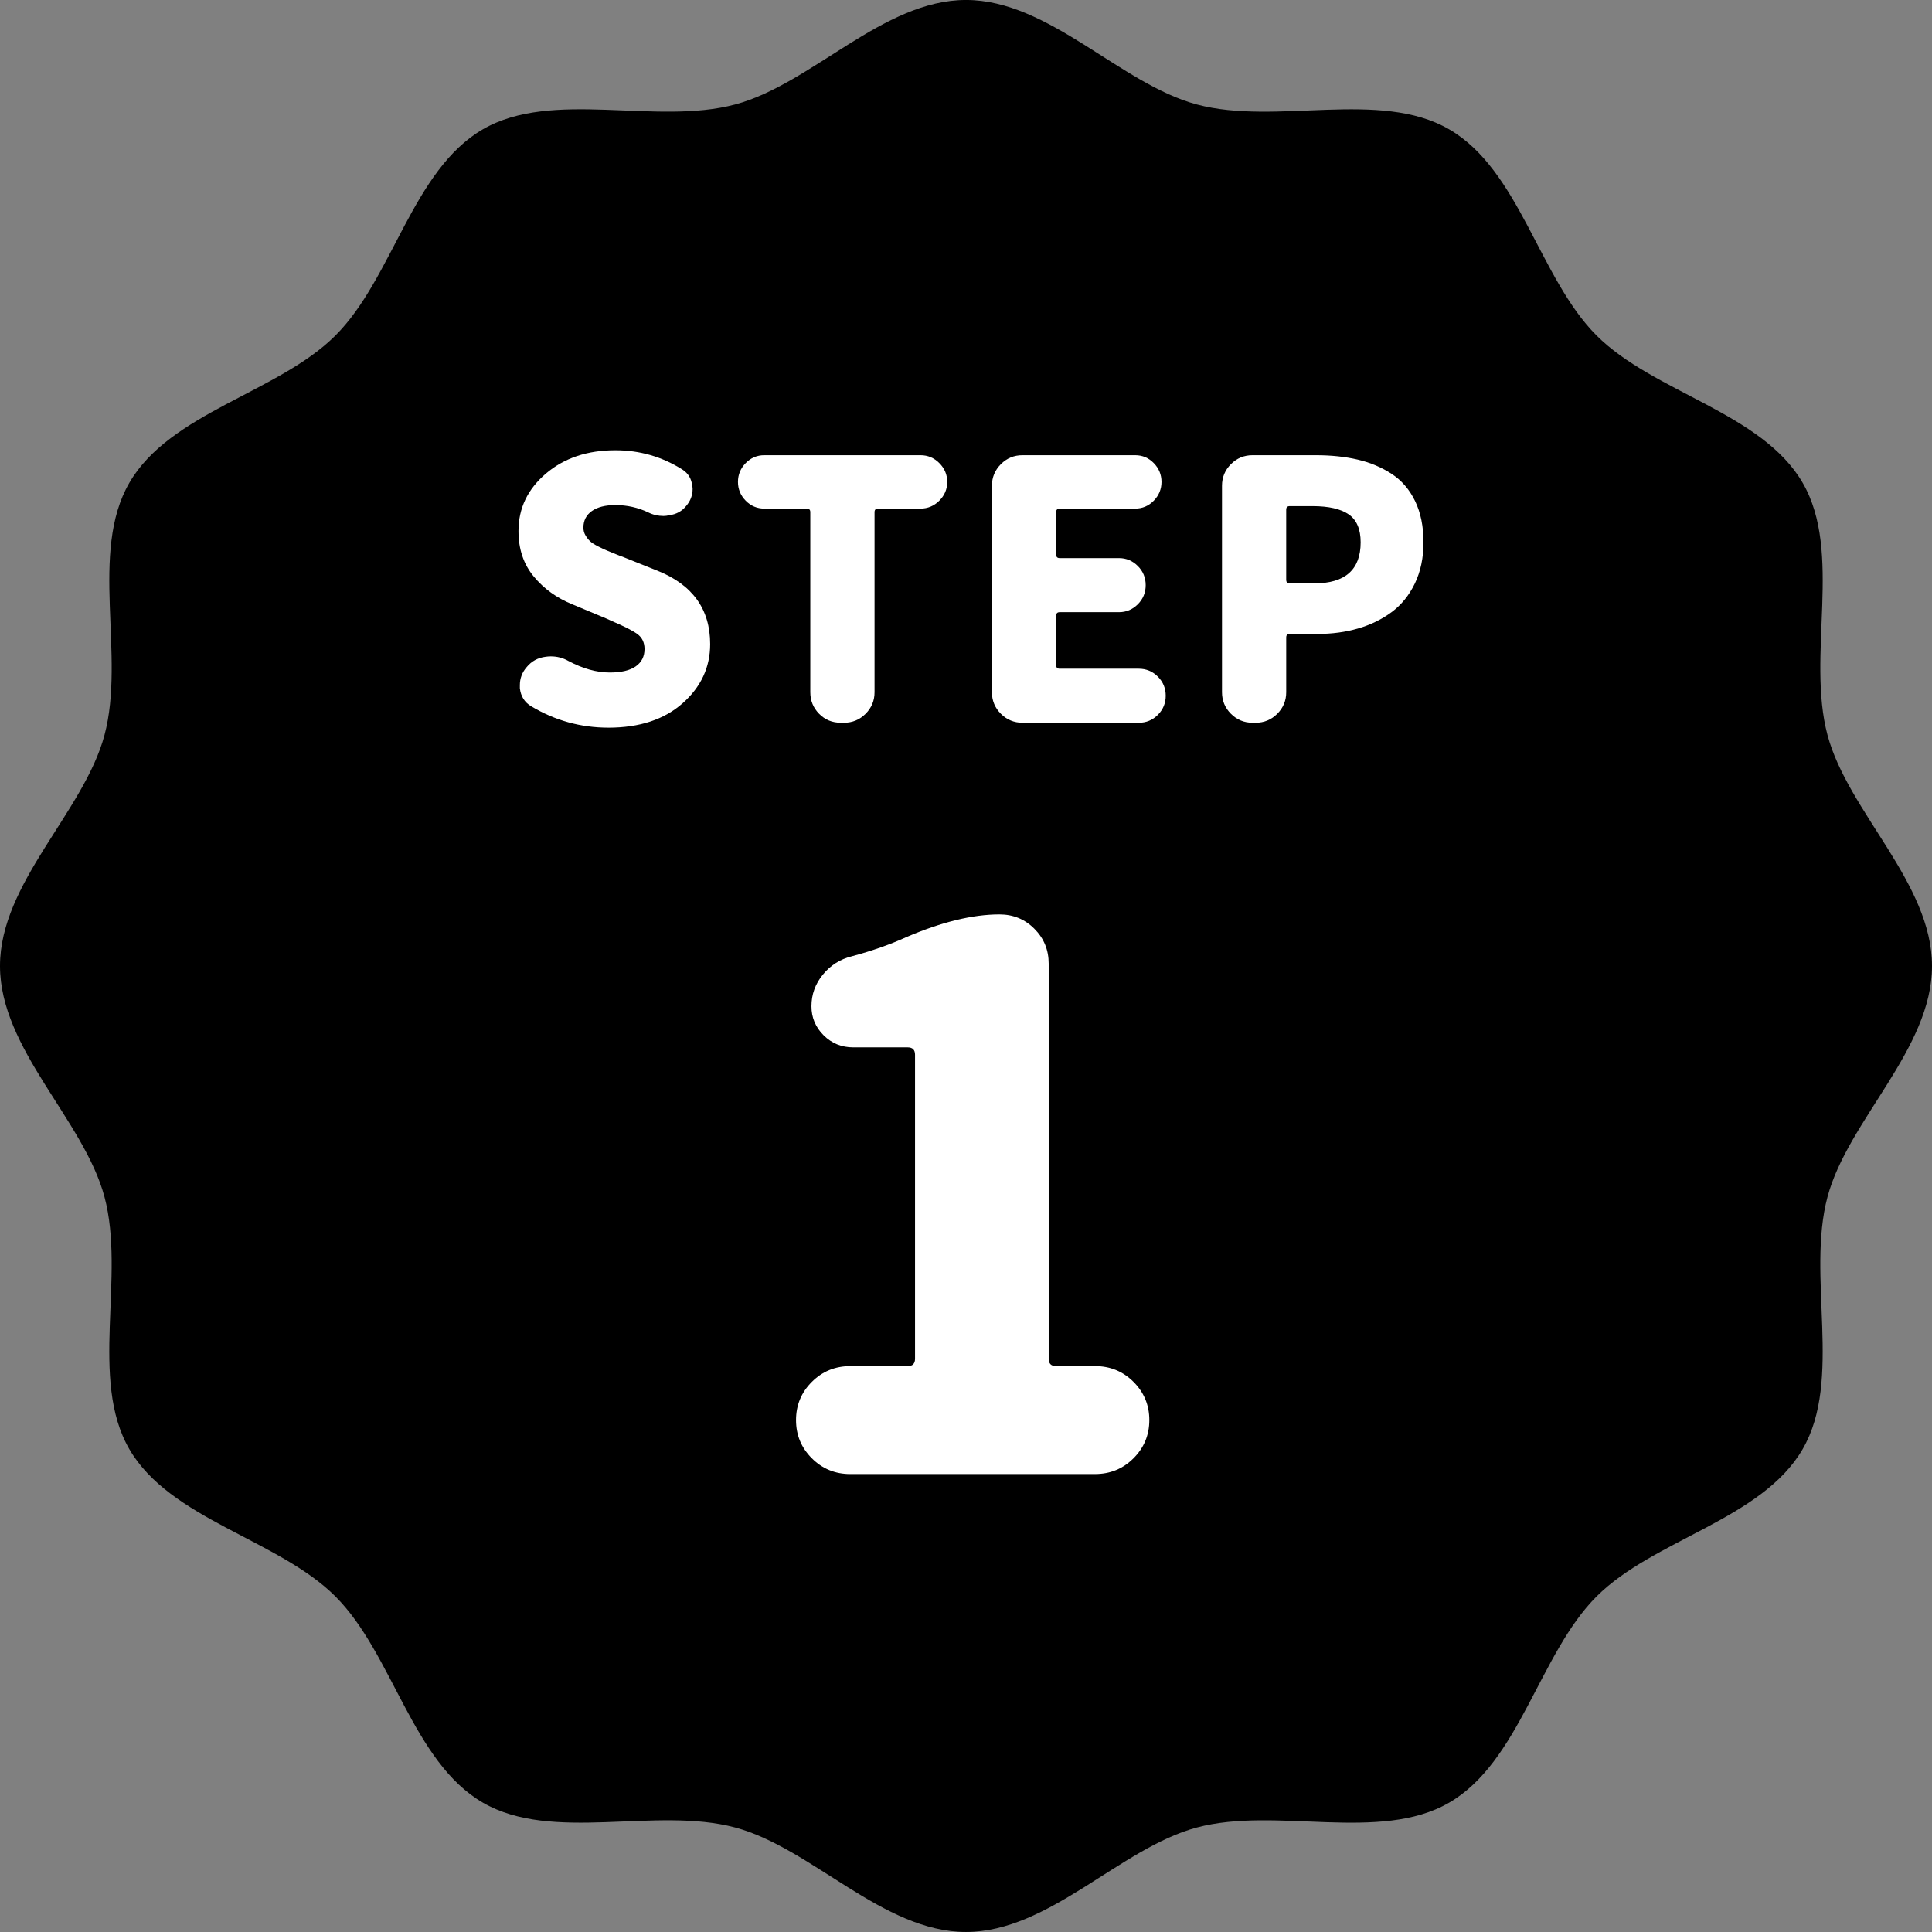
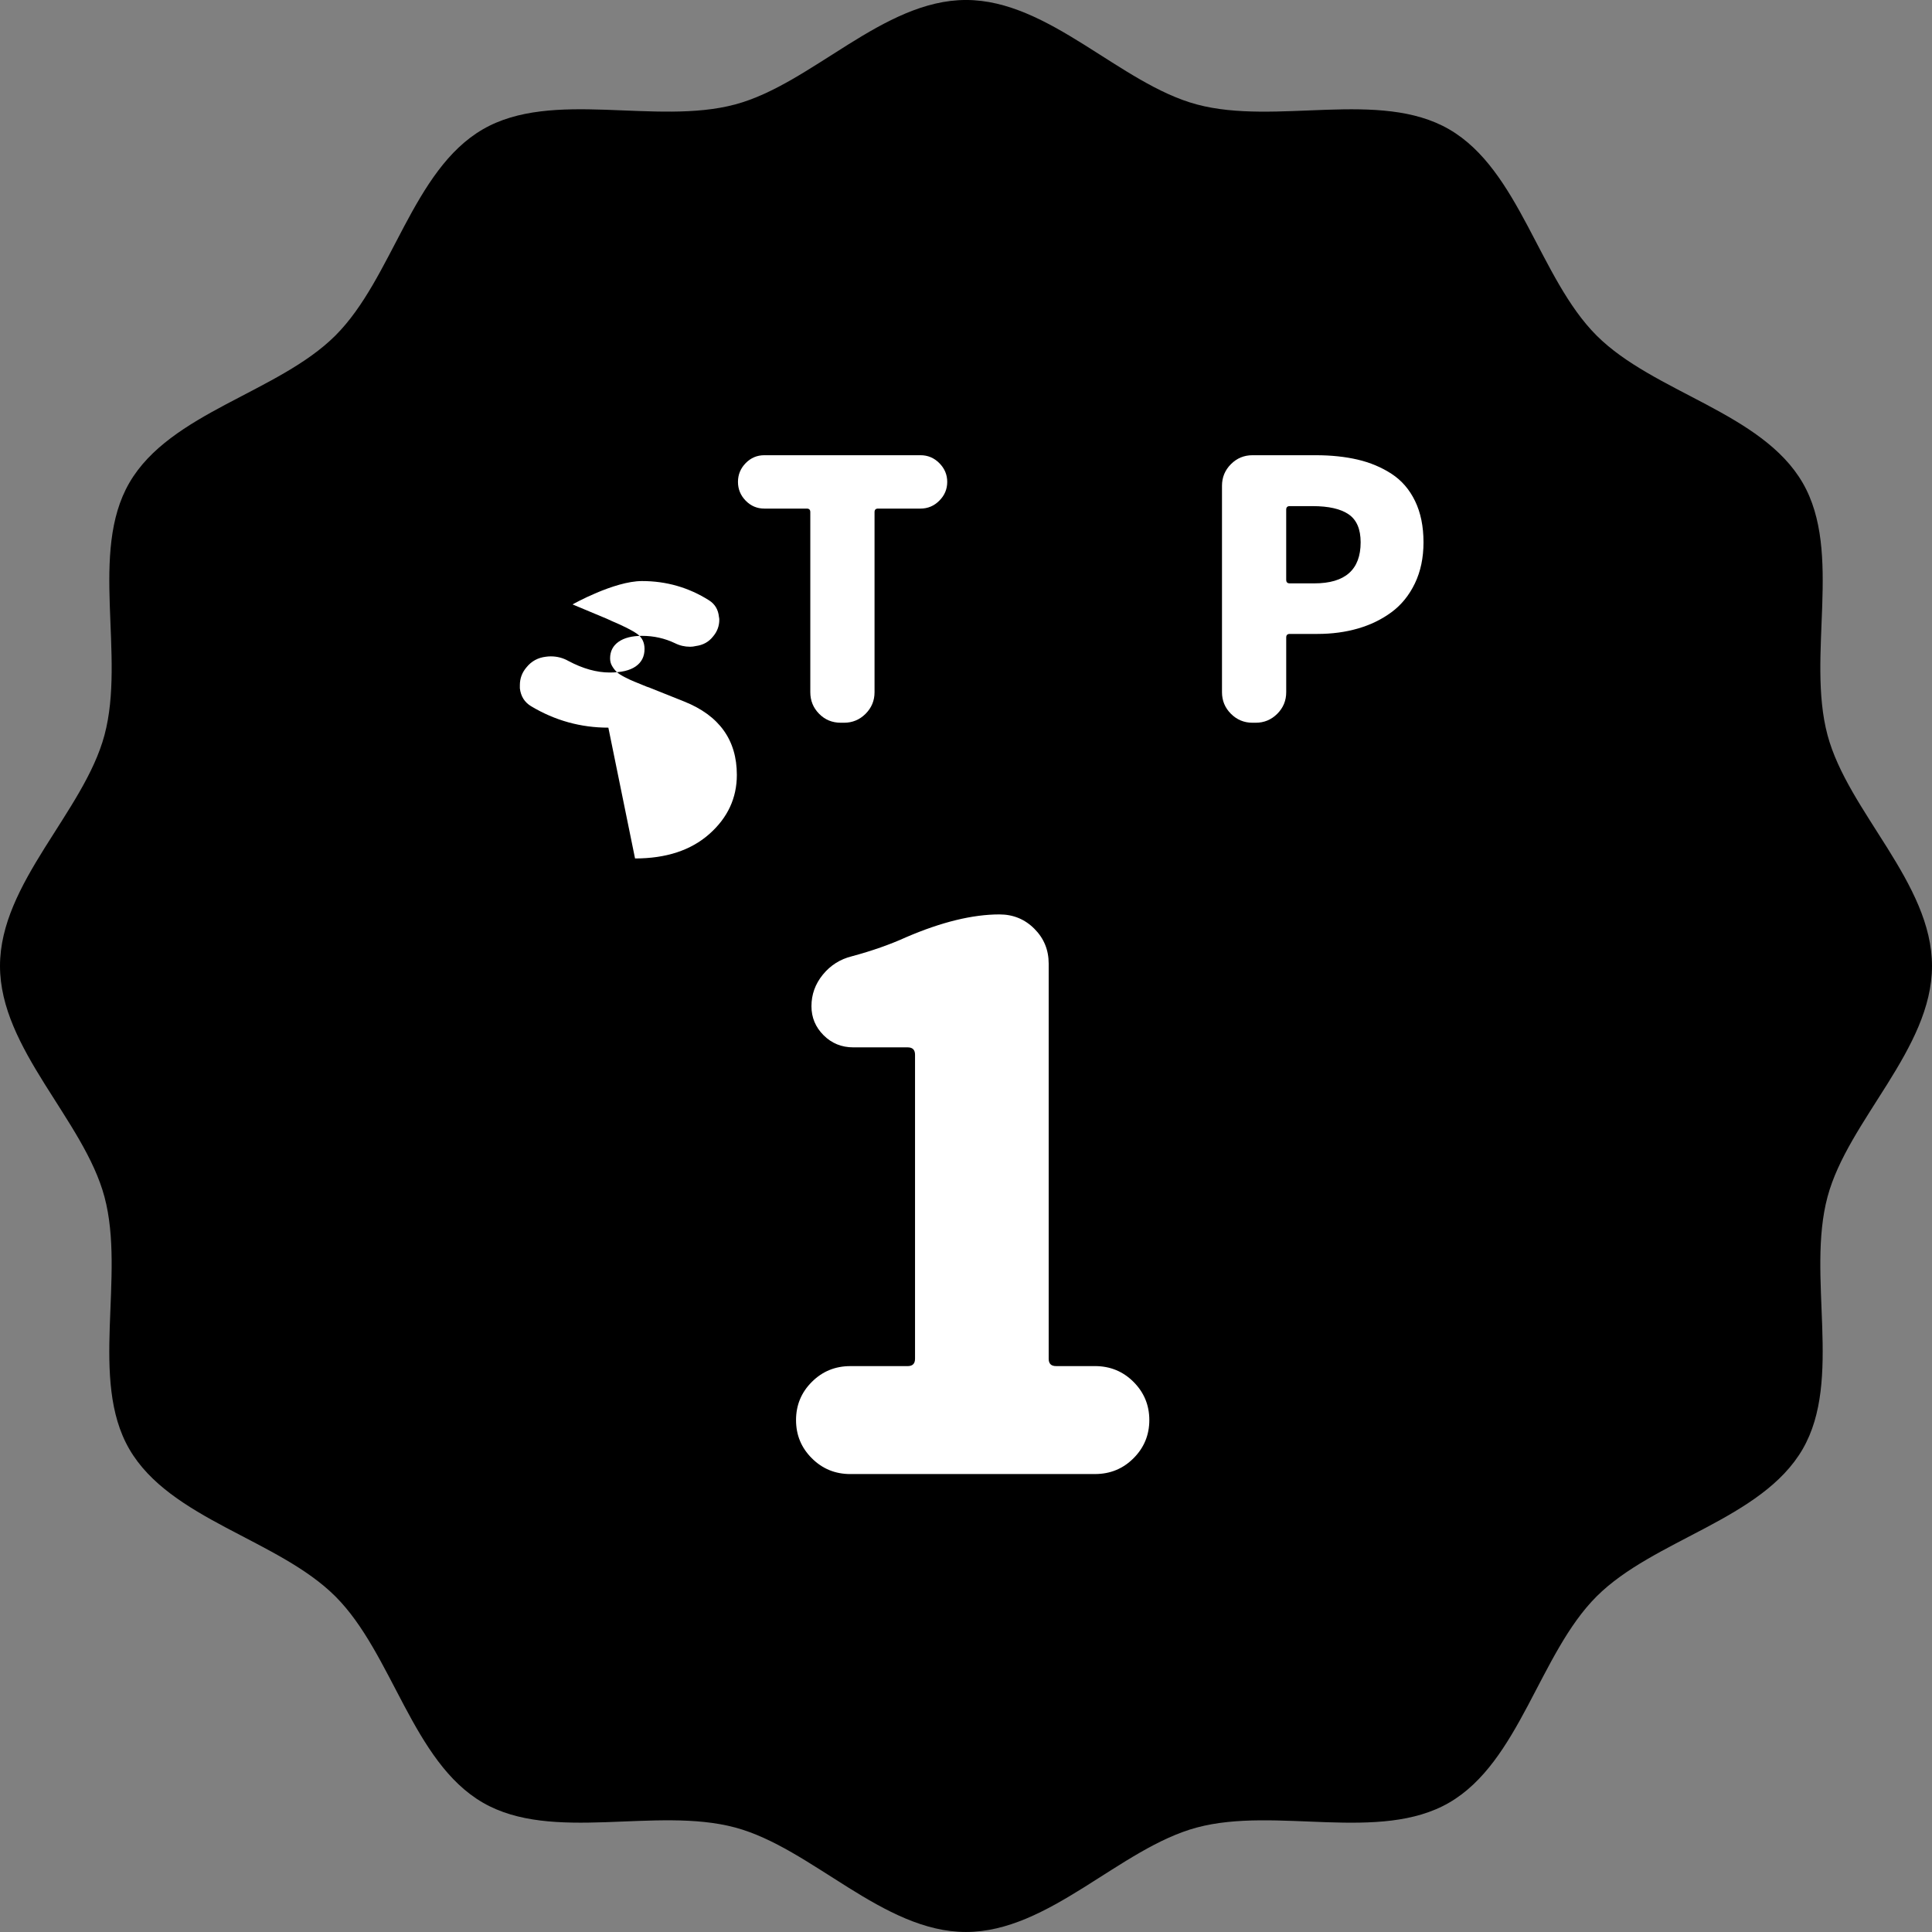
<svg xmlns="http://www.w3.org/2000/svg" height="114.4" viewBox="0 0 114.4 114.4" width="114.4">
  <rect x="0" y="0" width="114.4" height="114.4" fill="#808080" stroke="none" />
  <path d="m114.4 57.2c0 4.924-4.973 9.13-6.187 13.671-1.256 4.699.911 10.82-1.47 14.934-2.415 4.173-8.822 5.343-12.209 8.73s-4.556 9.794-8.73 12.209c-4.114 2.38-10.235.213-14.934 1.469-4.542 1.214-8.747 6.186-13.671 6.186s-9.13-4.973-13.671-6.187c-4.699-1.256-10.82.911-14.934-1.47-4.173-2.415-5.343-8.822-8.73-12.209s-9.794-4.556-12.209-8.73c-2.38-4.114-.213-10.235-1.469-14.934-1.214-4.542-6.186-8.747-6.186-13.671s4.973-9.13 6.187-13.671c1.256-4.699-.911-10.82 1.47-14.934 2.415-4.173 8.822-5.343 12.209-8.73s4.556-9.794 8.73-12.209c4.114-2.38 10.235-.213 14.934-1.469 4.542-1.214 8.747-6.186 13.671-6.186s9.13 4.973 13.671 6.187c4.699 1.256 10.82-.911 14.934 1.47 4.173 2.415 5.343 8.822 8.73 12.209s9.794 4.556 12.209 8.73c2.38 4.114.213 10.235 1.469 14.934 1.214 4.542 6.186 8.747 6.186 13.671z" />
  <g fill="#fff">
-     <path d="m36.023 43.087c-1.637 0-3.16-.422-4.574-1.268-.389-.235-.61-.589-.666-1.061v-.187c0-.402.133-.755.396-1.06.291-.36.673-.568 1.144-.624.097-.014.193-.021.291-.021.374 0 .721.09 1.039.27.859.458 1.678.686 2.453.686.68 0 1.192-.121 1.539-.364.346-.242.52-.585.52-1.029 0-.388-.146-.686-.437-.894s-.798-.464-1.518-.769c-.125-.055-.216-.097-.271-.125l-2.037-.852c-.929-.375-1.694-.925-2.297-1.653-.604-.728-.904-1.625-.904-2.692 0-1.344.54-2.477 1.621-3.399s2.453-1.383 4.116-1.383c1.441 0 2.765.381 3.971 1.144.347.222.54.548.582.977.014.056.021.111.021.167 0 .374-.124.707-.373.998-.25.319-.59.506-1.02.562-.111.028-.222.042-.332.042-.319 0-.617-.069-.895-.208-.609-.291-1.262-.437-1.954-.437-.597 0-1.06.118-1.394.354-.332.236-.498.562-.498.977 0 .167.037.315.114.447.075.132.163.246.26.343s.26.205.488.322c.229.118.423.208.583.271.158.062.404.163.737.301.097.028.173.056.229.083l1.976.79c2.078.832 3.118 2.28 3.118 4.345 0 1.372-.544 2.54-1.632 3.503s-2.555 1.445-4.396 1.445z" />
+     <path d="m36.023 43.087c-1.637 0-3.16-.422-4.574-1.268-.389-.235-.61-.589-.666-1.061v-.187c0-.402.133-.755.396-1.06.291-.36.673-.568 1.144-.624.097-.014.193-.021.291-.021.374 0 .721.09 1.039.27.859.458 1.678.686 2.453.686.68 0 1.192-.121 1.539-.364.346-.242.52-.585.52-1.029 0-.388-.146-.686-.437-.894s-.798-.464-1.518-.769c-.125-.055-.216-.097-.271-.125l-2.037-.852s2.453-1.383 4.116-1.383c1.441 0 2.765.381 3.971 1.144.347.222.54.548.582.977.014.056.021.111.021.167 0 .374-.124.707-.373.998-.25.319-.59.506-1.02.562-.111.028-.222.042-.332.042-.319 0-.617-.069-.895-.208-.609-.291-1.262-.437-1.954-.437-.597 0-1.06.118-1.394.354-.332.236-.498.562-.498.977 0 .167.037.315.114.447.075.132.163.246.26.343s.26.205.488.322c.229.118.423.208.583.271.158.062.404.163.737.301.097.028.173.056.229.083l1.976.79c2.078.832 3.118 2.28 3.118 4.345 0 1.372-.544 2.54-1.632 3.503s-2.555 1.445-4.396 1.445z" />
    <path d="m49.79 42.796c-.513 0-.942-.177-1.288-.53-.348-.354-.521-.779-.521-1.278v-10.665c0-.139-.069-.208-.208-.208h-2.516c-.43 0-.797-.156-1.102-.468s-.457-.683-.457-1.112.152-.8.457-1.112.672-.468 1.102-.468h9.252c.43 0 .801.156 1.111.468.312.312.469.683.469 1.112s-.156.8-.469 1.112c-.311.312-.682.468-1.111.468h-2.516c-.139 0-.208.069-.208.208v10.665c0 .499-.177.925-.53 1.278s-.779.53-1.278.53h-.188z" />
-     <path d="m60.543 42.796c-.498 0-.925-.177-1.278-.53-.353-.354-.53-.779-.53-1.278v-12.224c0-.499.178-.925.53-1.279.354-.354.78-.53 1.278-.53h6.674c.43 0 .797.156 1.102.468s.457.683.457 1.112-.152.8-.457 1.112-.672.468-1.102.468h-4.47c-.139 0-.208.069-.208.208v2.516c0 .139.069.208.208.208h3.514c.429 0 .8.156 1.112.468s.467.69.467 1.133-.155.821-.467 1.133-.684.468-1.112.468h-3.514c-.139 0-.208.07-.208.208v2.931c0 .139.069.208.208.208h4.678c.443 0 .821.156 1.133.468s.468.689.468 1.133-.156.821-.468 1.133-.689.468-1.133.468h-6.882z" />
    <path d="m74.166 42.796c-.5 0-.926-.177-1.279-.53s-.529-.779-.529-1.278v-12.224c0-.499.176-.925.529-1.279s.779-.53 1.279-.53h3.742c.914 0 1.742.087 2.484.26.74.173 1.41.454 2.006.842s1.061.925 1.393 1.611.499 1.5.499 2.442c0 .915-.17 1.726-.509 2.433-.34.707-.801 1.275-1.383 1.705s-1.244.752-1.986.967c-.74.215-1.541.322-2.4.322h-1.643c-.139 0-.208.069-.208.208v3.243c0 .499-.177.925-.53 1.278s-.779.53-1.278.53zm1.995-8.461c0 .139.069.208.208.208h1.455c1.83 0 2.744-.811 2.744-2.433 0-.776-.235-1.327-.707-1.652-.471-.326-1.185-.489-2.141-.489h-1.352c-.139 0-.208.069-.208.208v4.158z" />
    <path d="m50.355 87.284c-.899 0-1.66-.311-2.283-.935-.625-.623-.936-1.376-.936-2.261s.311-1.638.936-2.261c.623-.624 1.384-.935 2.283-.935h3.392c.29 0 .435-.145.435-.435v-18.004c0-.29-.145-.435-.435-.435h-3.218c-.696 0-1.283-.239-1.762-.718-.479-.478-.718-1.05-.718-1.718 0-.696.225-1.319.675-1.87.449-.551 1.021-.914 1.717-1.087 1.189-.319 2.262-.696 3.219-1.131 2.088-.898 3.928-1.348 5.523-1.348.811 0 1.5.283 2.064.848.566.565.849 1.254.849 2.066v23.396c0 .29.145.435.435.435h2.305c.898 0 1.66.312 2.283.935s.936 1.377.936 2.261-.312 1.638-.936 2.261c-.623.624-1.385.935-2.283.935h-14.48z" />
  </g>
</svg>